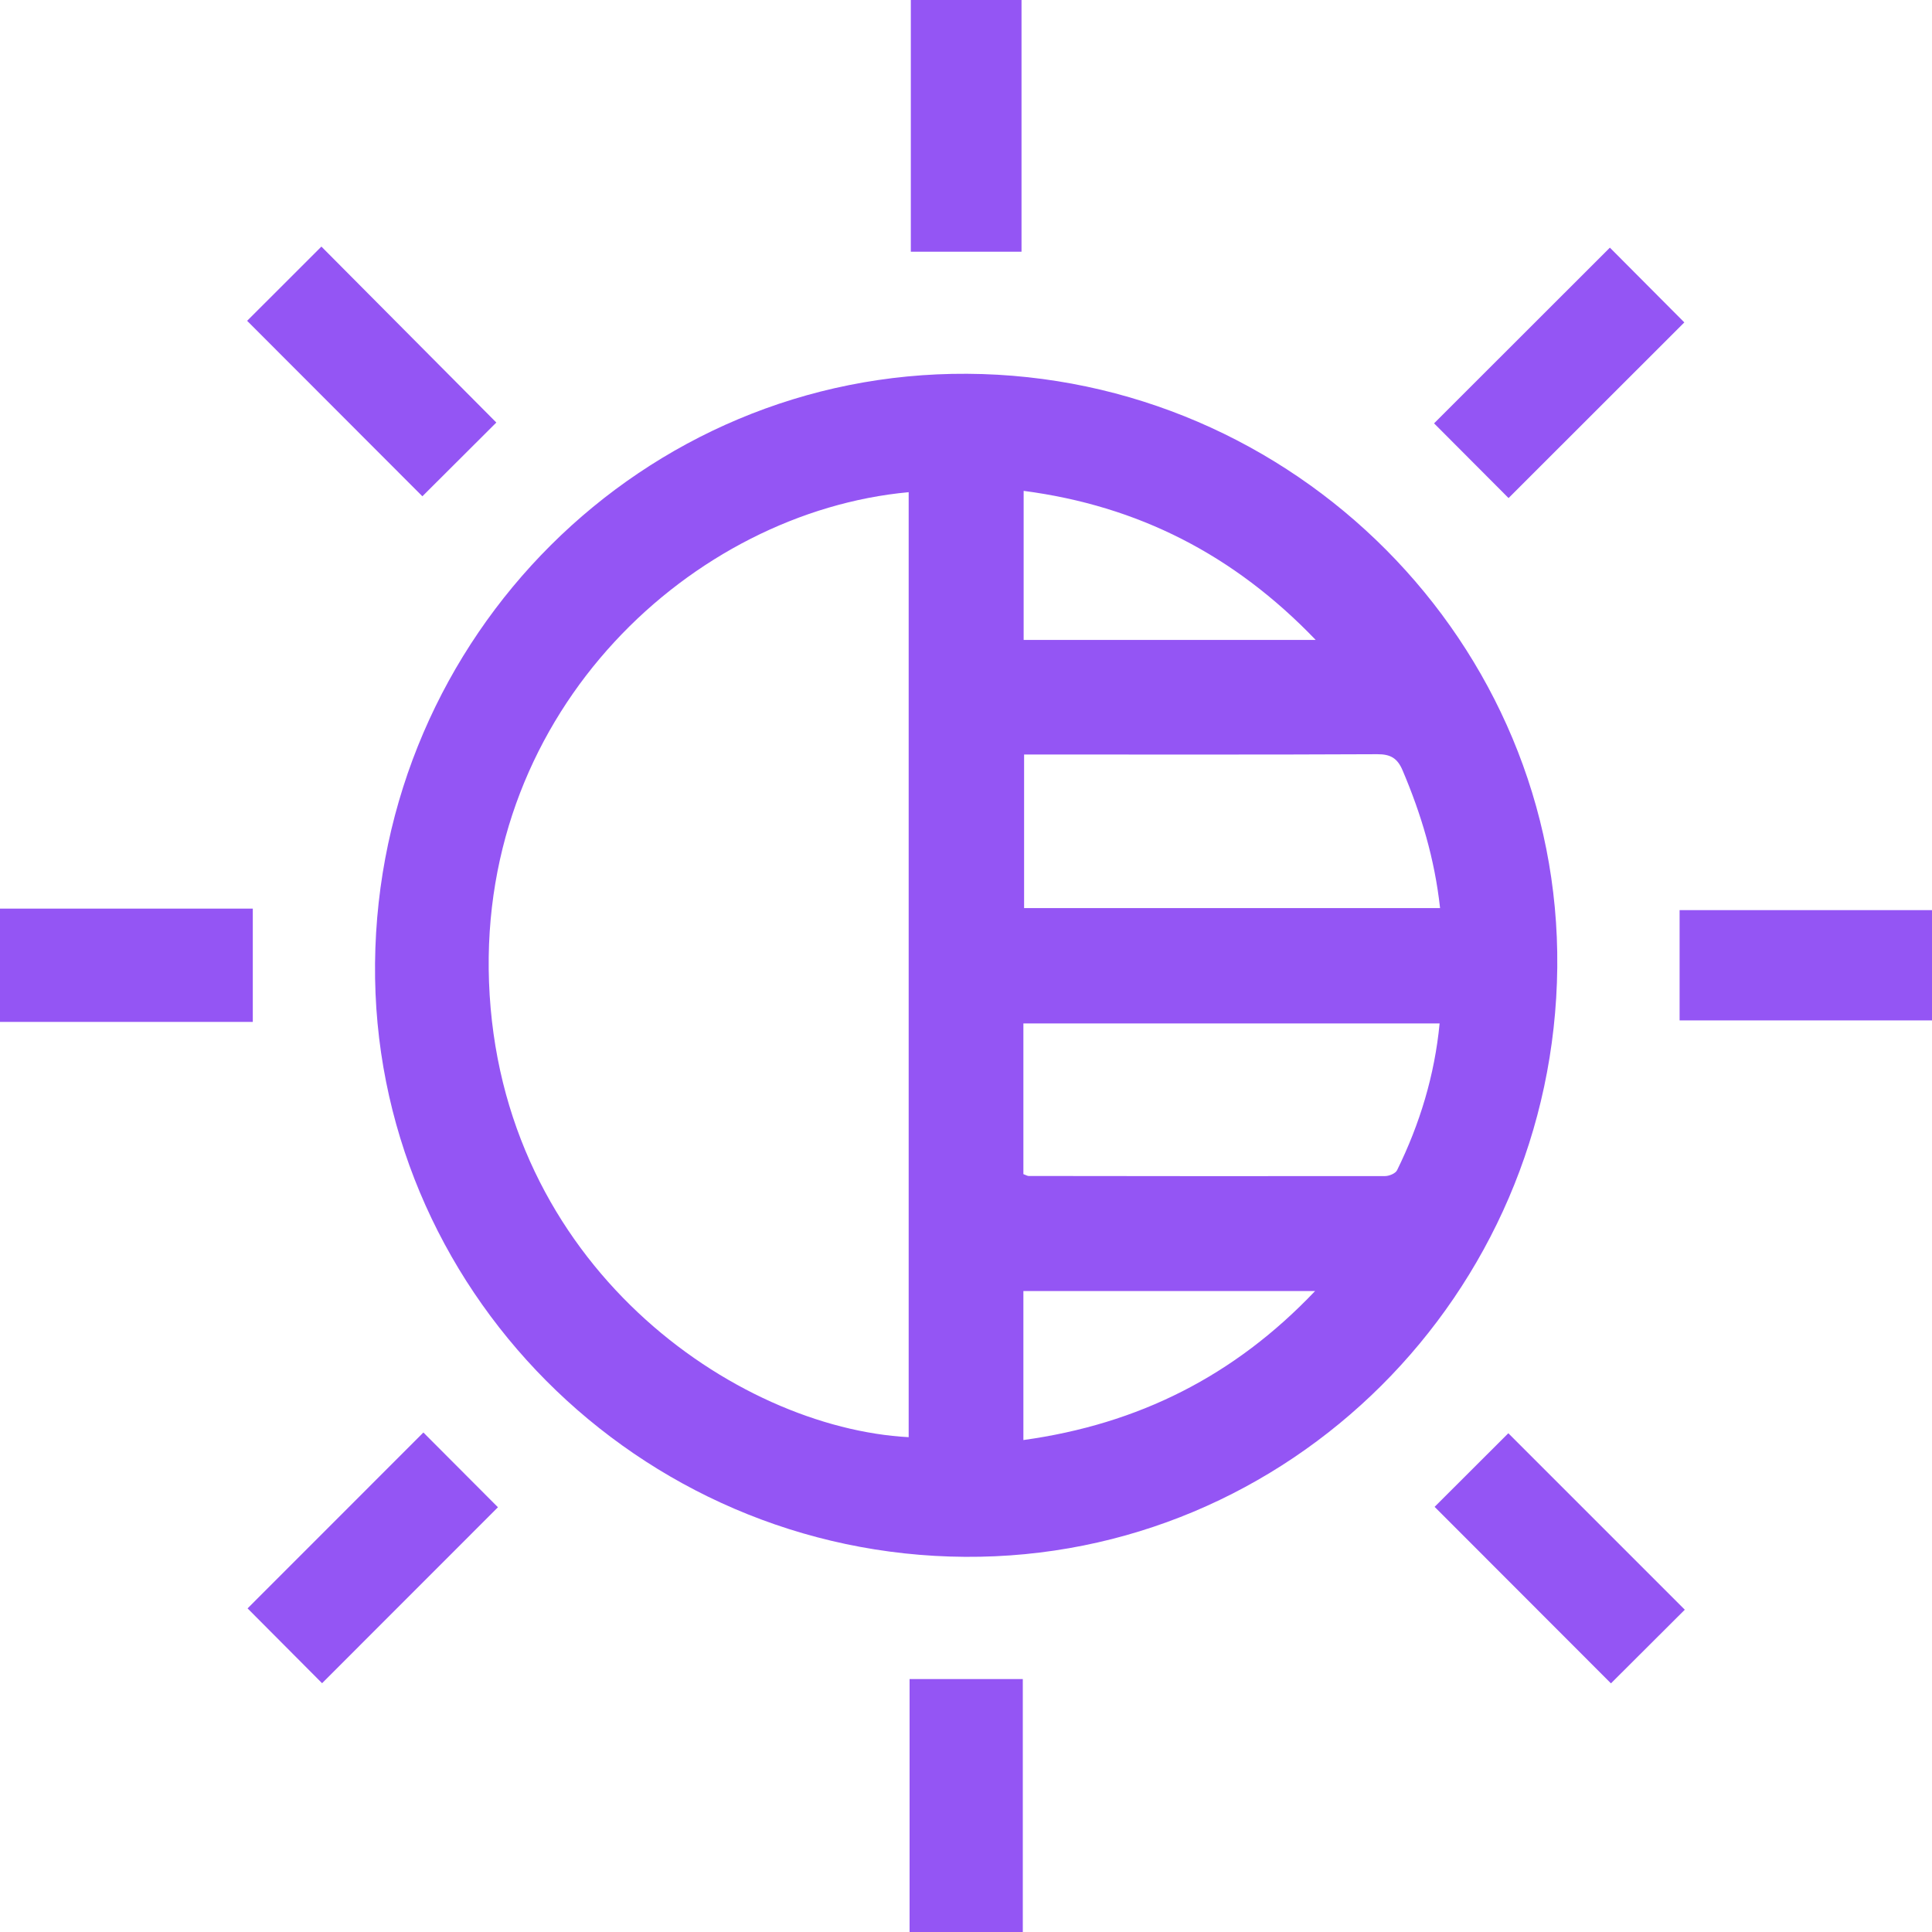
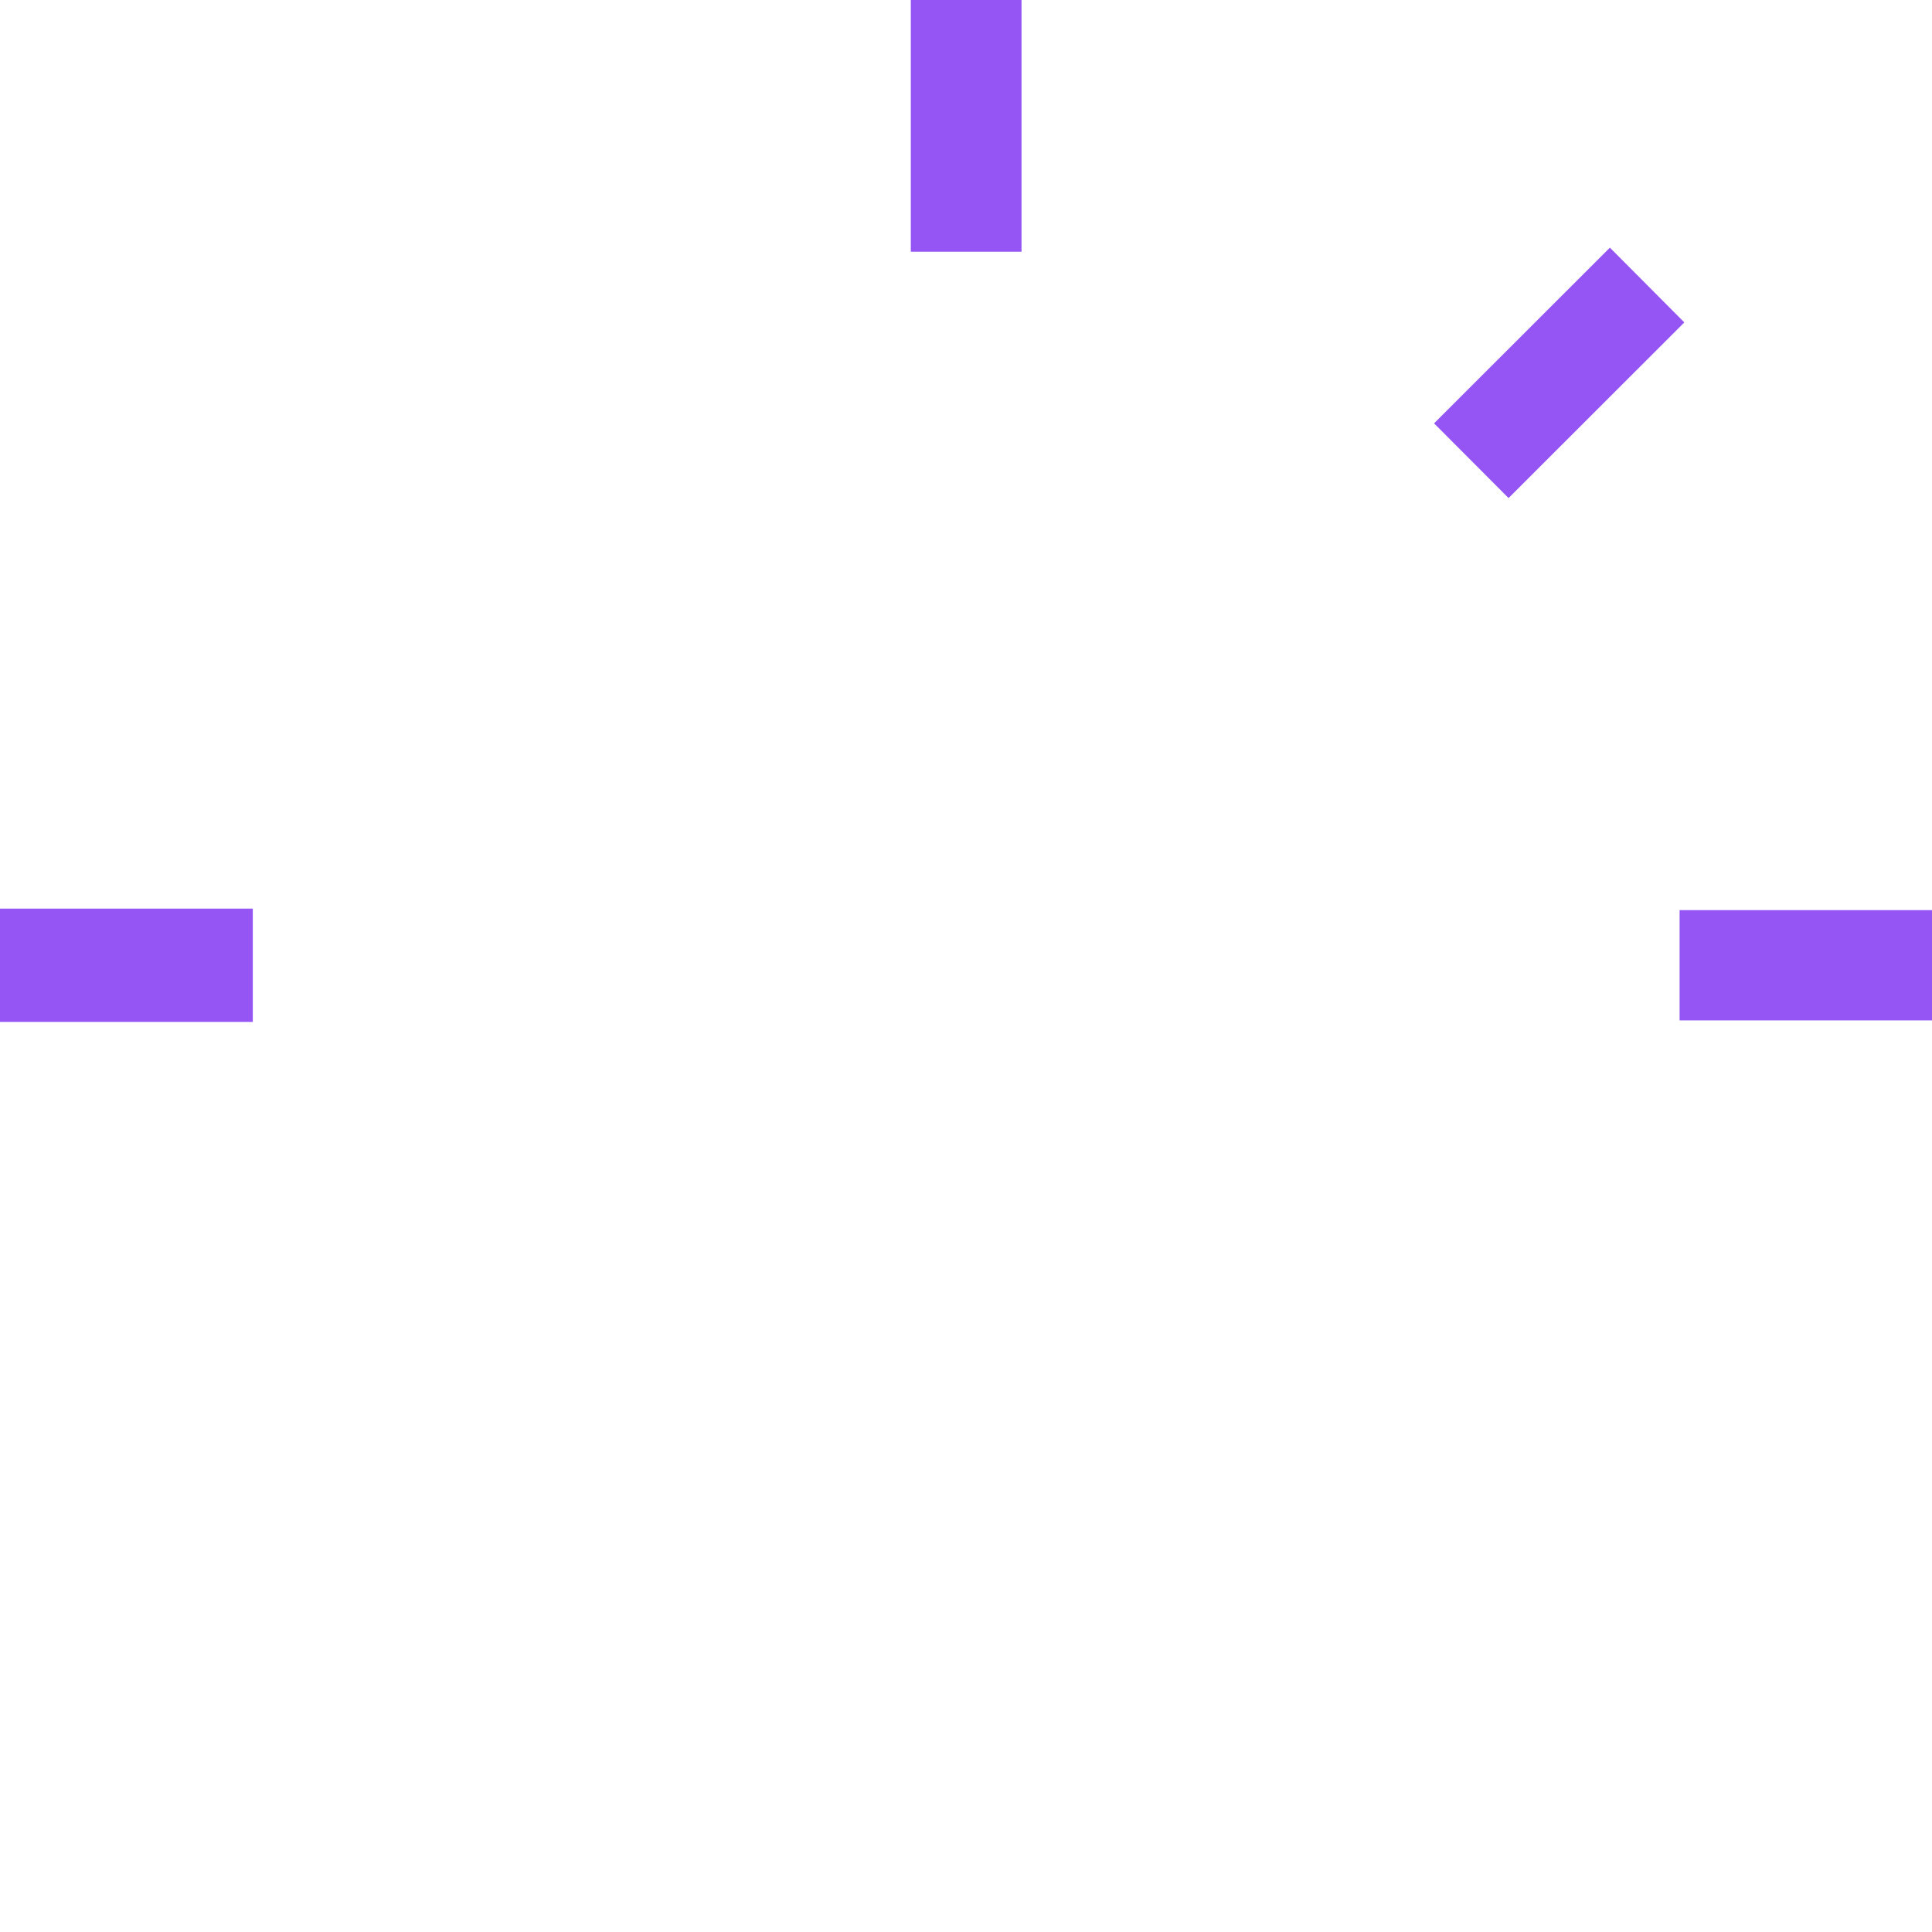
<svg xmlns="http://www.w3.org/2000/svg" width="98" height="98" viewBox="0 0 98 98" fill="none">
  <g id="_ÃÂ¡ÃÂ»ÃÂ¾ÃÂ¹_1" clip-path="url(#clip0_165_768)">
    <path id="Vector" d="M0 46.089H12.823V51.836H0V46.089Z" fill="#9455F4" />
-     <path id="Vector_2" d="M46.138 98V85.17H51.881V98H46.138Z" fill="#9455F4" />
-     <path id="Vector_3" d="M48.956 78.97C32.358 78.865 18.863 65.29 19.024 48.863C19.188 32.256 32.64 18.863 49.06 18.96C65.655 19.058 79.163 32.648 78.992 49.065C78.818 65.684 65.368 79.075 48.956 78.97ZM46.092 24.966C35.176 25.972 24.296 35.943 24.805 49.809C25.334 64.19 37.311 72.43 46.092 72.9V24.966ZM73.047 46.063C72.773 43.561 72.086 41.289 71.145 39.075C70.884 38.459 70.534 38.254 69.861 38.257C64.182 38.285 58.506 38.272 52.827 38.272C52.525 38.272 52.226 38.272 51.947 38.272V46.063H73.047ZM51.909 59.556C52.06 59.612 52.116 59.651 52.175 59.651C58.201 59.658 64.228 59.666 70.255 59.656C70.465 59.656 70.787 59.523 70.866 59.359C72.022 57.008 72.771 54.541 73.024 51.913H51.911V59.556H51.909ZM51.924 32.461H66.739C62.592 28.139 57.736 25.662 51.924 24.899V32.461ZM51.911 73.046C57.749 72.237 62.615 69.796 66.708 65.487H51.911V73.046Z" fill="#9455F4" />
-     <path id="Vector_4" d="M12.537 16.272C13.769 15.041 15.073 13.739 16.303 12.508C19.249 15.468 22.243 18.483 25.176 21.433C24.002 22.602 22.683 23.92 21.425 25.174C18.51 22.257 15.505 19.245 12.534 16.272H12.537Z" fill="#9455F4" />
-     <path id="Vector_5" d="M21.476 72.663C22.737 73.927 24.038 75.232 25.258 76.455C22.297 79.418 19.29 82.427 16.337 85.38C15.135 84.172 13.818 82.852 12.558 81.585C15.48 78.661 18.472 75.669 21.479 72.66L21.476 72.663Z" fill="#9455F4" />
    <path id="Vector_6" d="M76.521 25.264C75.266 24.005 73.964 22.7 72.742 21.474C75.706 18.513 78.713 15.507 81.661 12.562C82.86 13.764 84.174 15.085 85.437 16.354C82.528 19.263 79.533 22.252 76.521 25.264Z" fill="#9455F4" />
-     <path id="Vector_7" d="M72.77 76.434C73.97 75.237 75.274 73.934 76.509 72.701C79.48 75.672 82.49 78.681 85.461 81.652C84.231 82.878 82.927 84.18 81.715 85.388C78.772 82.443 75.77 79.436 72.77 76.434Z" fill="#9455F4" />
    <path id="Vector_8" d="M51.816 12.768H46.201V0H51.816V12.768Z" fill="#9455F4" />
    <path id="Vector_9" d="M98 46.166V51.76H85.197V46.166H98Z" fill="#9455F4" />
  </g>
  <defs>
    <clipPath id="clip0_165_768">
      <rect width="98" height="98" fill="white" />
    </clipPath>
  </defs>
</svg>